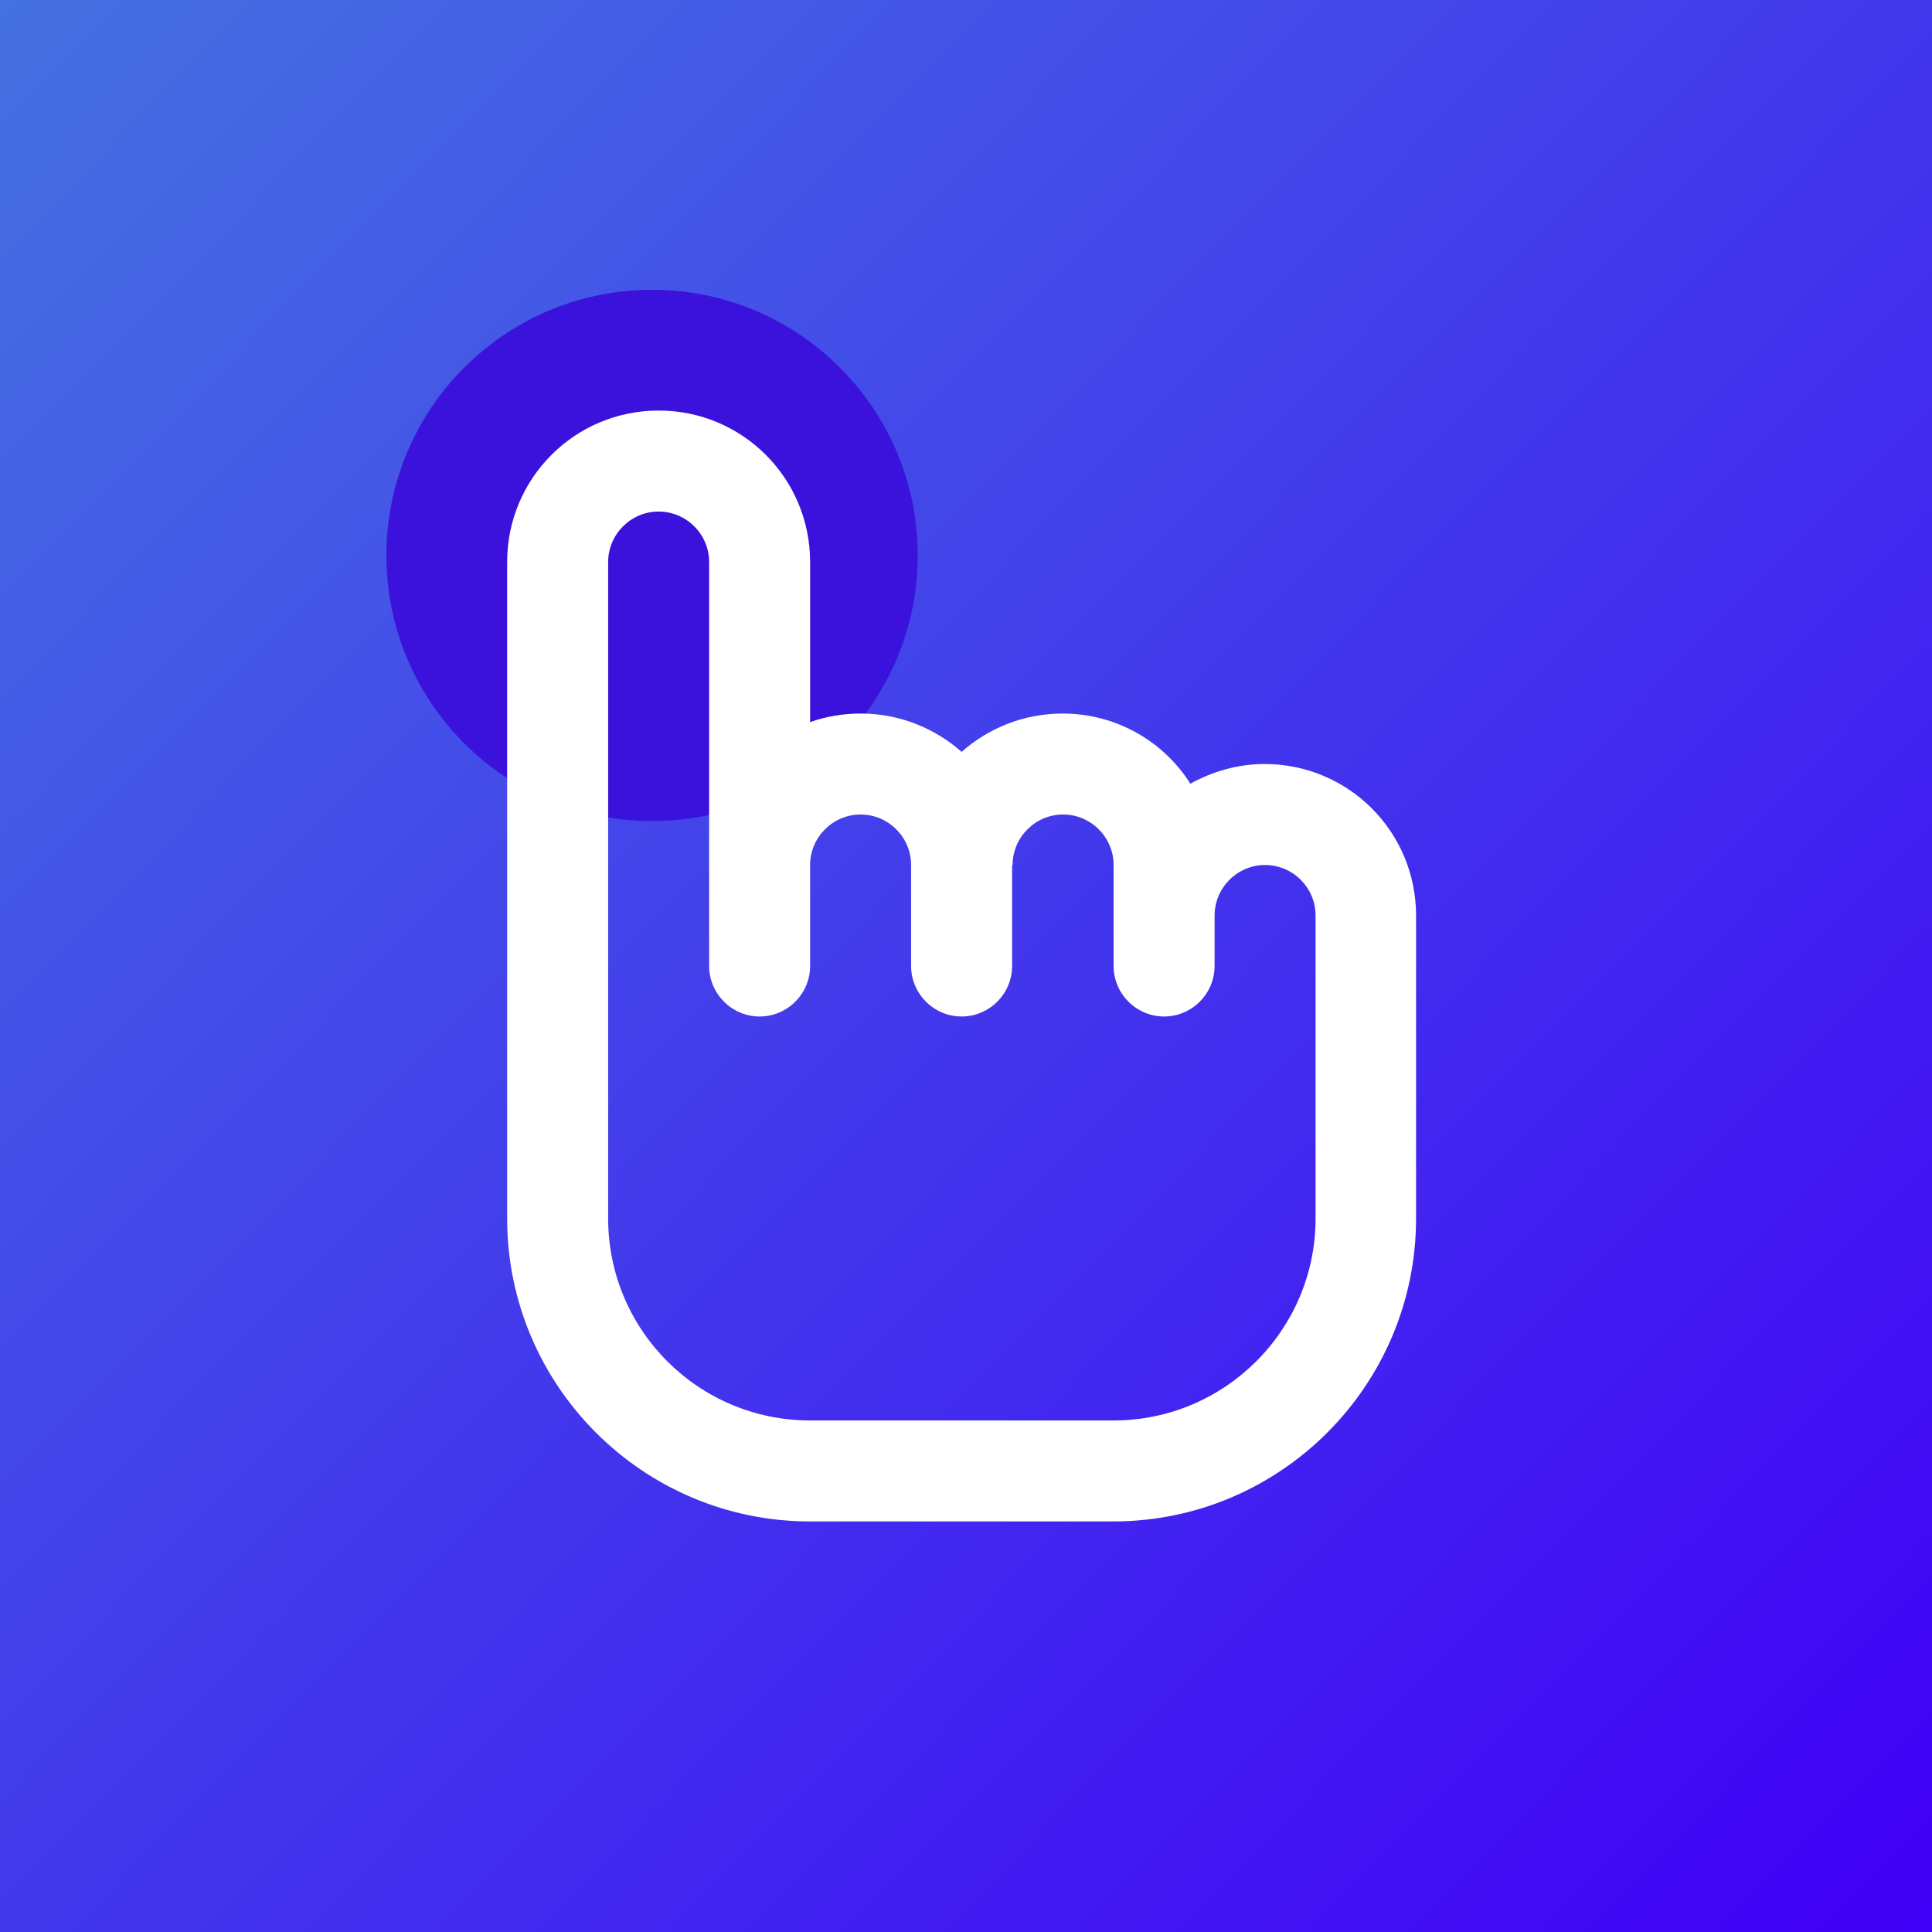
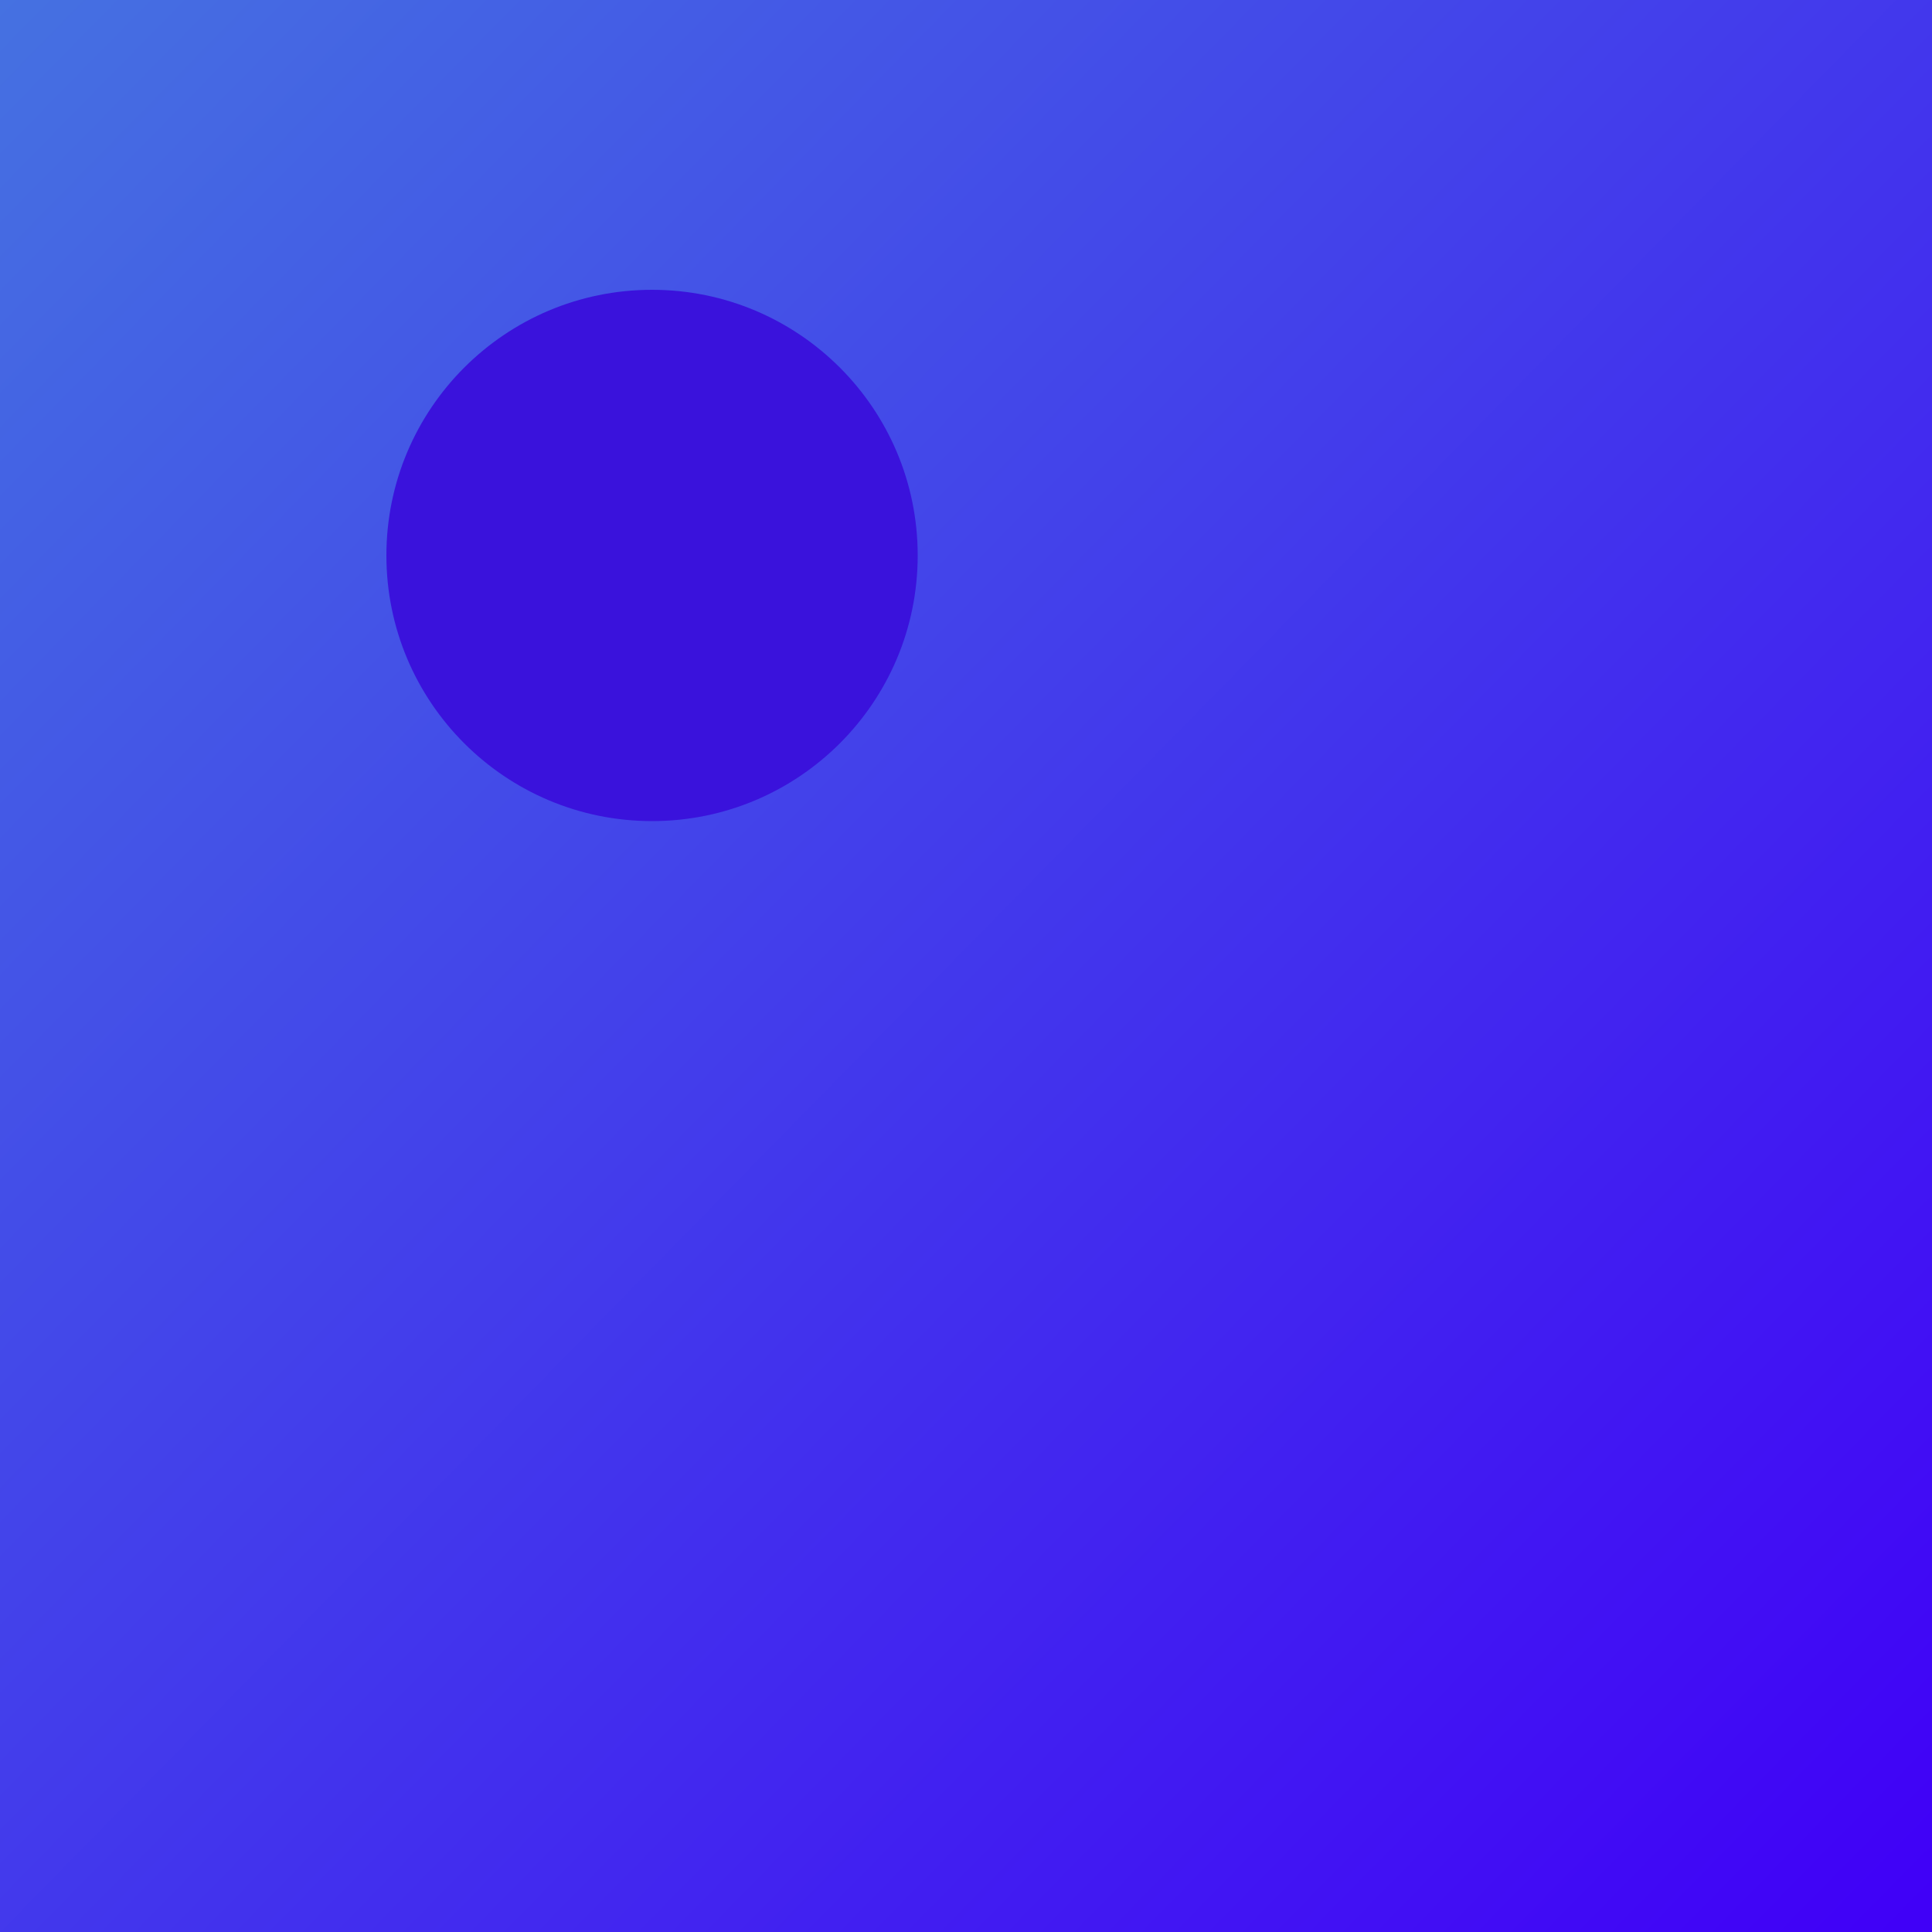
<svg xmlns="http://www.w3.org/2000/svg" width="80" height="80" viewBox="0 0 80 80" fill="none">
  <rect x="0" y="0" width="80" height="80" fill="#333333" stroke="none" />
  <rect width="80" height="80" fill="url(#paint0_linear_41_15)" />
  <circle cx="27" cy="23" r="11" fill="#3A12DC" />
-   <path fill-rule="evenodd" clip-rule="evenodd" d="M41.909 35.818V40C41.909 41.15 40.968 42.091 39.818 42.091C38.668 42.091 37.727 41.15 37.727 40V35.818C37.727 34.668 36.786 33.727 35.636 33.727C34.486 33.727 33.545 34.668 33.545 35.818V40C33.545 41.15 32.605 42.091 31.454 42.091C30.305 42.091 29.364 41.15 29.364 40V23.273C29.364 22.123 28.423 21.182 27.273 21.182C26.123 21.182 25.182 22.123 25.182 23.273V50.455C25.182 55.075 28.924 58.818 33.545 58.818H46.112C50.712 58.818 54.475 55.075 54.475 50.455V37.909C54.475 36.759 53.535 35.818 52.385 35.818C51.234 35.818 50.294 36.759 50.294 37.909V40C50.294 41.15 49.353 42.091 48.203 42.091C47.053 42.091 46.112 41.15 46.112 40V35.818C46.112 34.668 45.171 33.727 44.021 33.727C42.871 33.727 41.93 34.668 41.93 35.818H41.909ZM44 29.546C46.216 29.546 48.182 30.695 49.29 32.452C50.189 31.95 51.255 31.636 52.364 31.636C55.834 31.636 58.636 34.438 58.636 37.909V50.455C58.636 57.376 53.012 63 46.091 63H33.545C26.625 63 21 57.376 21 50.455V23.273C21 19.802 23.802 17 27.273 17C30.744 17 33.545 19.802 33.545 23.273V29.901C34.194 29.671 34.904 29.546 35.636 29.546C37.246 29.546 38.71 30.152 39.818 31.134C40.926 30.152 42.39 29.546 44 29.546Z" fill="white" />
  <defs>
    <linearGradient id="paint0_linear_41_15" x1="0" y1="0" x2="80" y2="78.5" gradientUnits="userSpaceOnUse">
      <stop stop-color="#4571E1" />
      <stop offset="1" stop-color="#4000F7" />
    </linearGradient>
  </defs>
</svg>